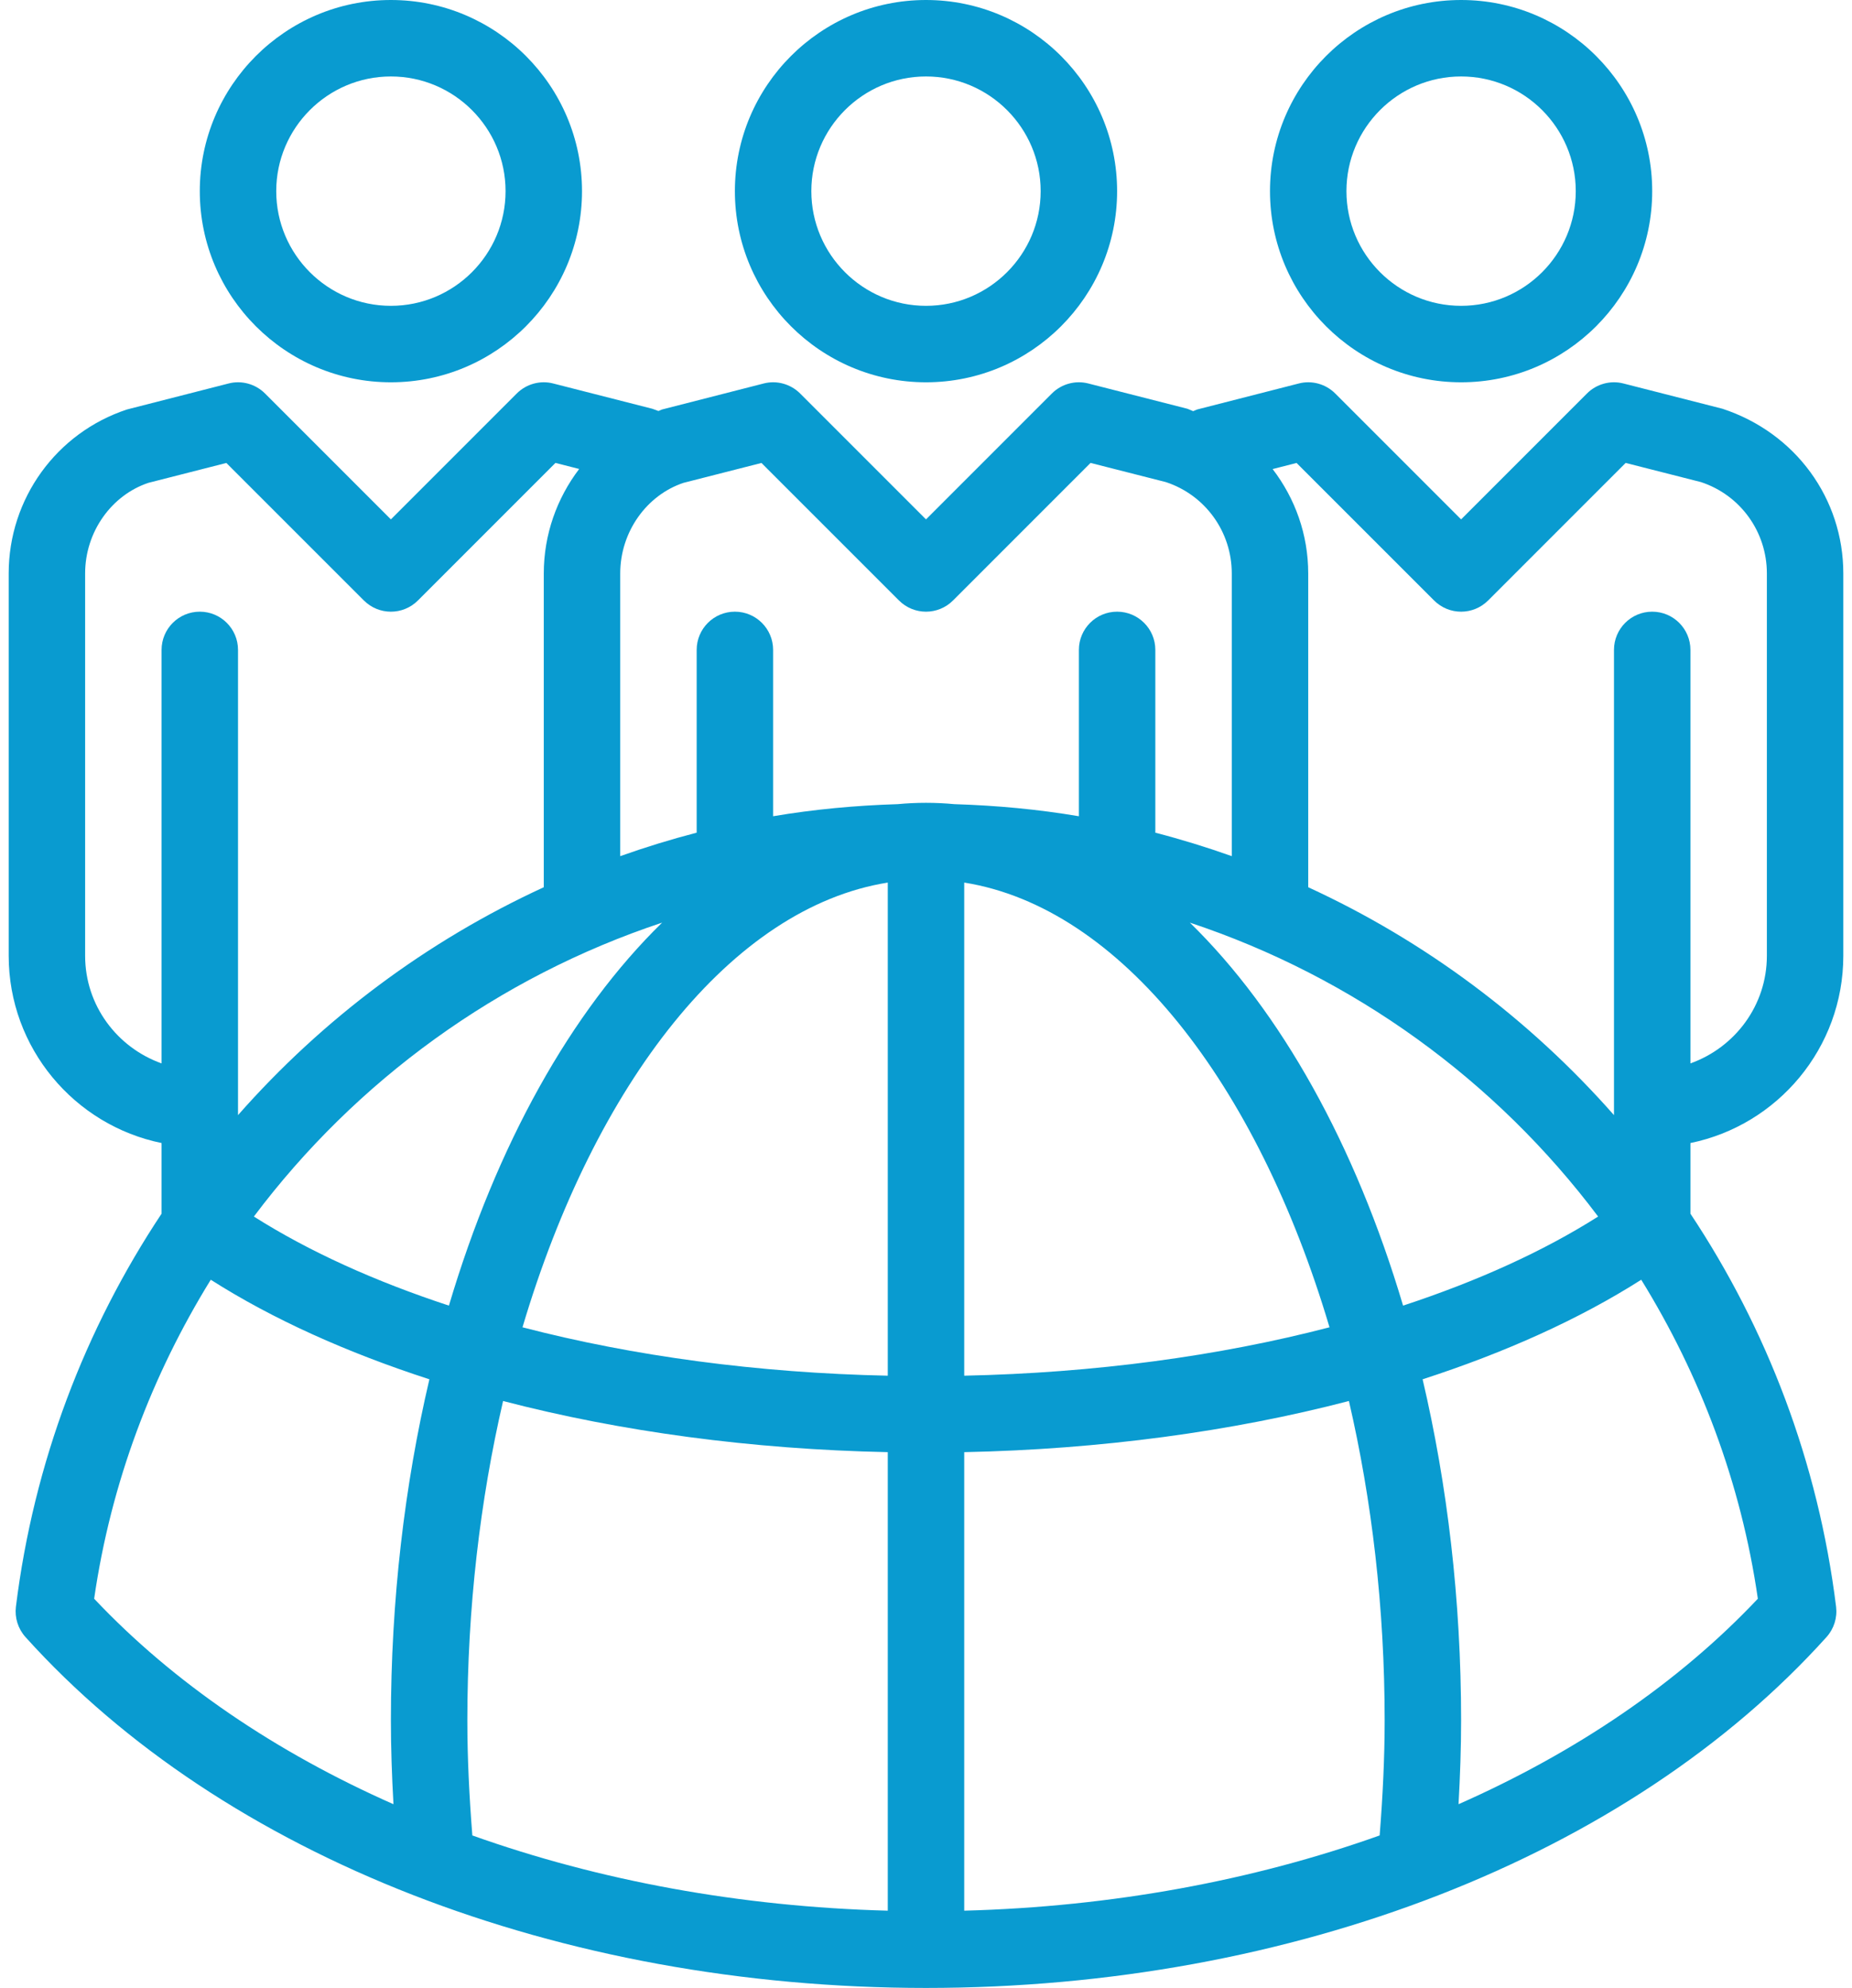
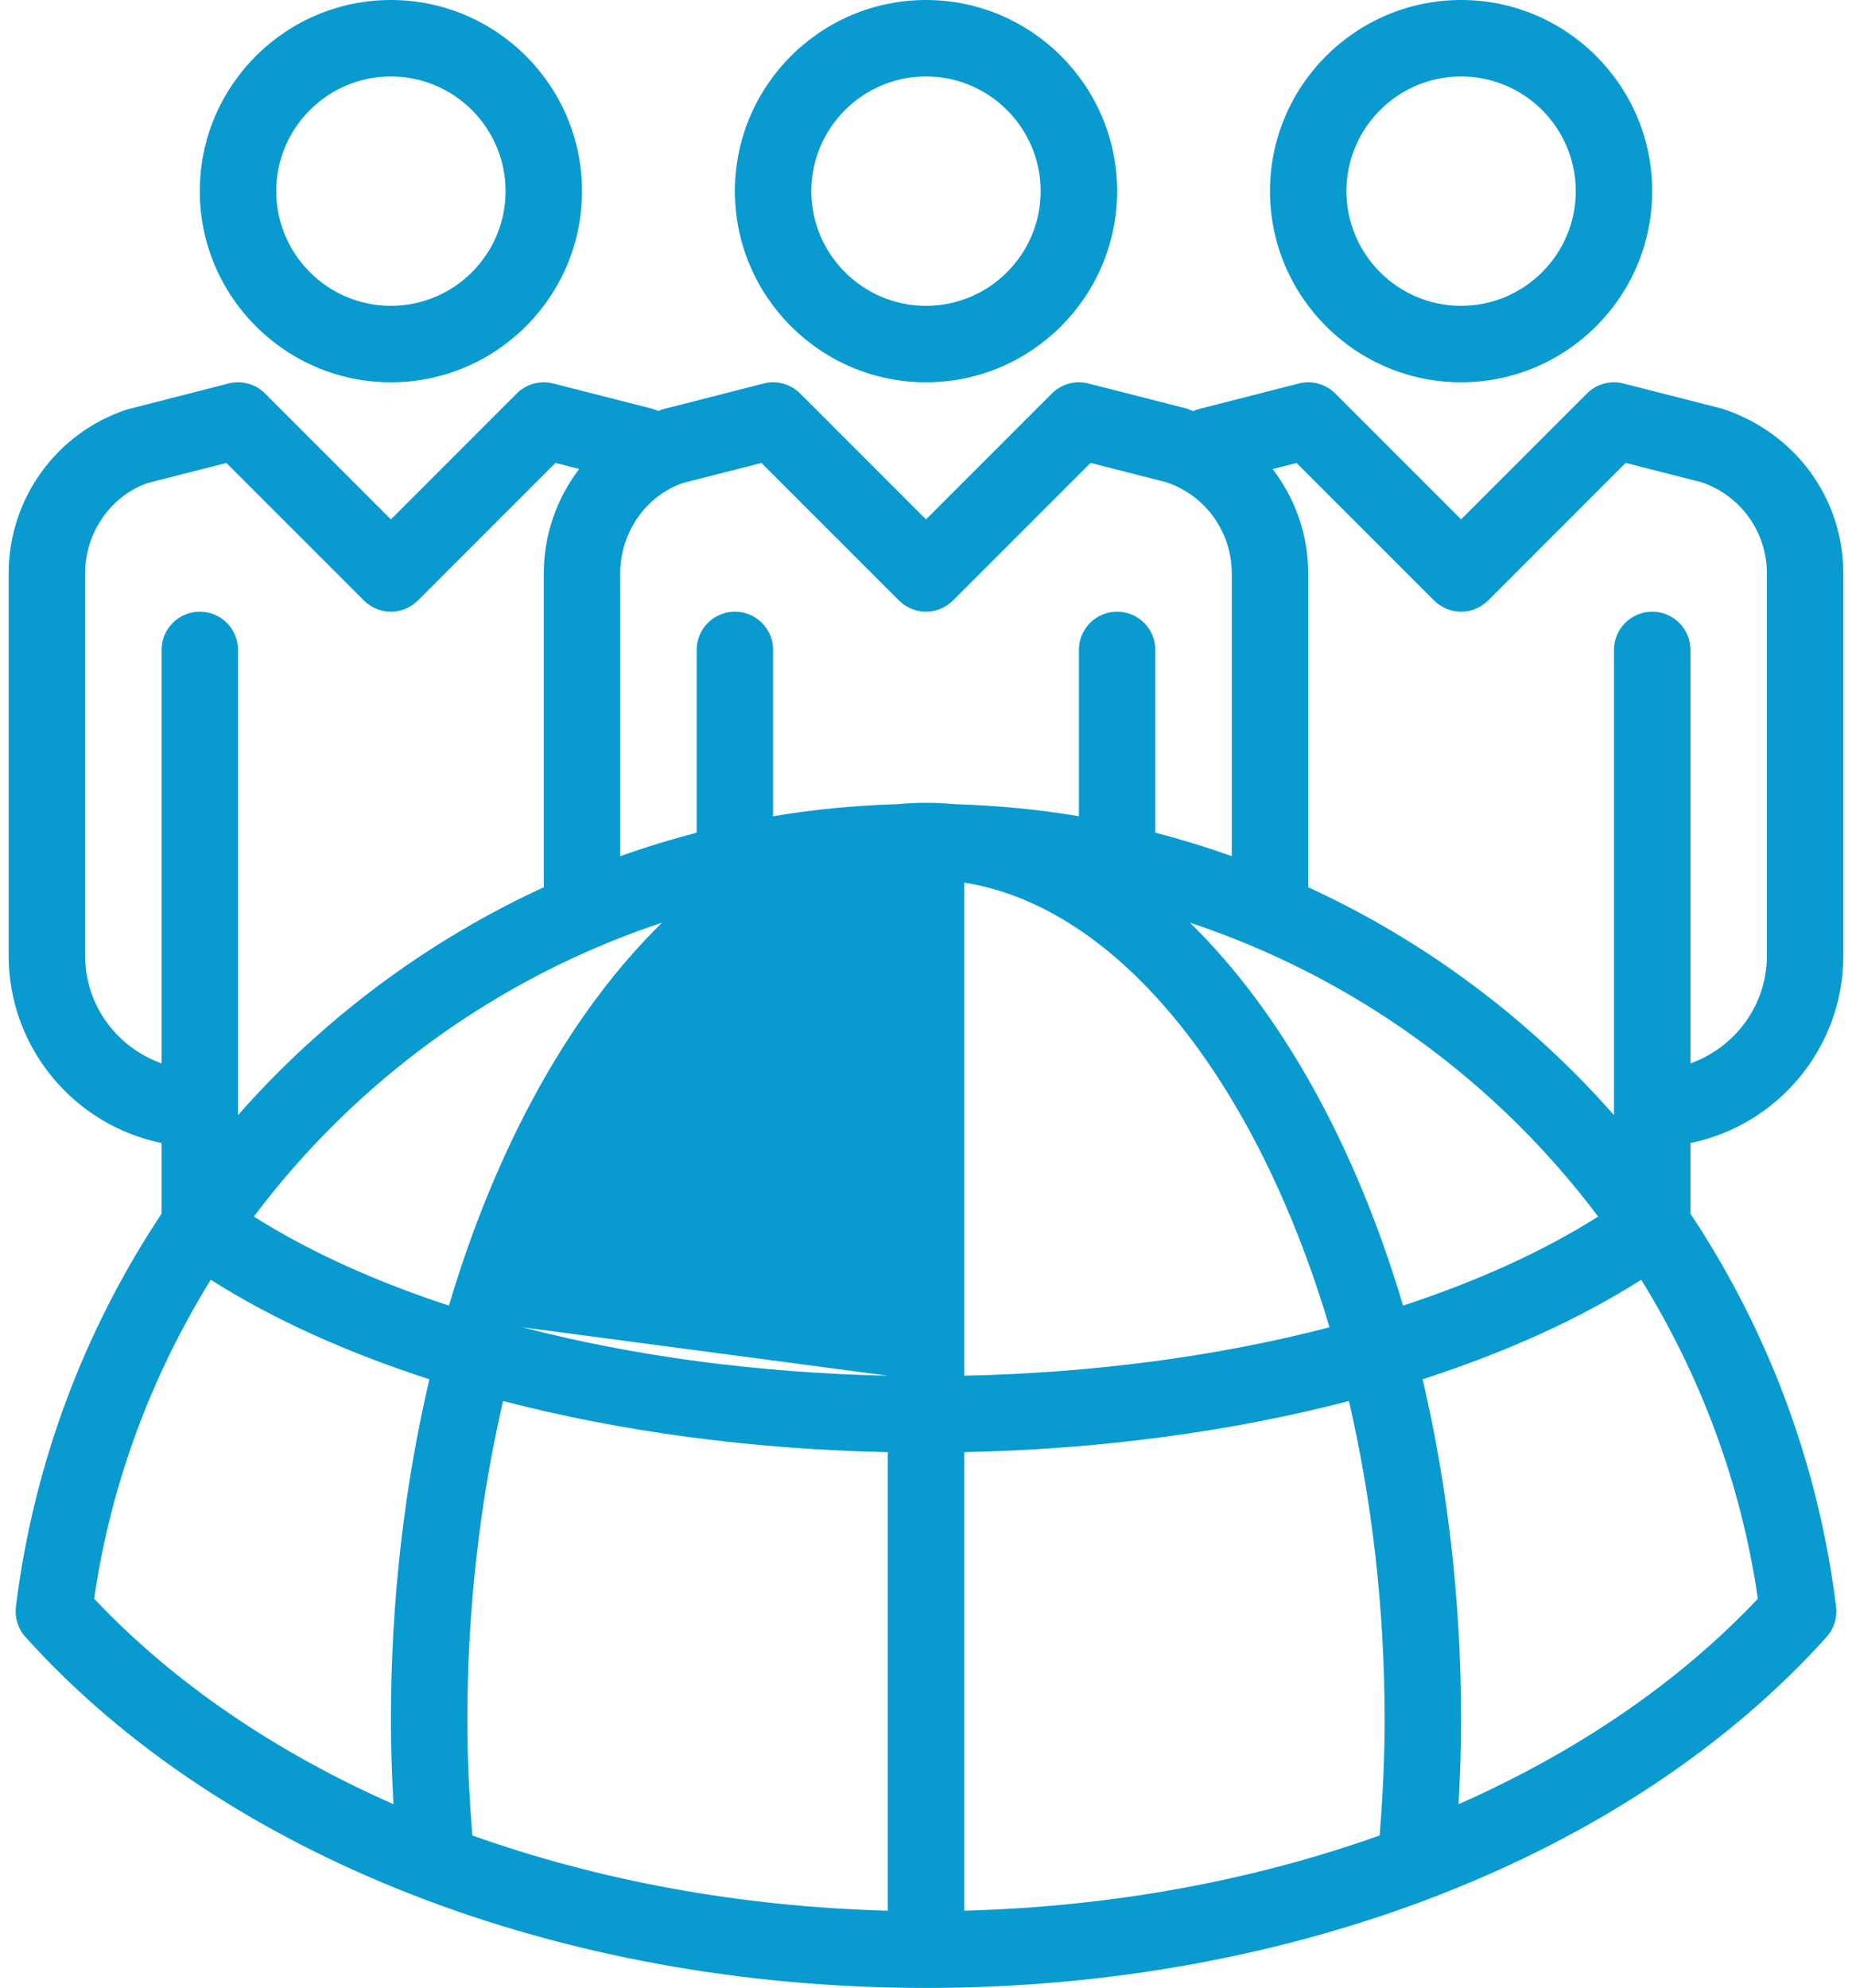
<svg xmlns="http://www.w3.org/2000/svg" width="41px" height="44px" viewBox="0 0 48 52" version="1.1">
  <title>D954C7A0-D6A7-4F37-8D0D-C0ABD5C73843</title>
  <desc>Created with sketchtool.</desc>
  <g id="Designs" stroke="none" stroke-width="1" fill="none" fill-rule="evenodd">
    <g id="Icon-box" transform="translate(-140, -2572)" fill="#099BD0">
      <g id="icon-celovitost" transform="translate(140, 2572)">
-         <path d="M43,16 C42.448,16 42,16.448 42,17 L42,29.169 C39.786,26.656 37.065,24.618 34,23.208 L34,15 C34,13.986 33.659,13.039 33.069,12.27 L33.695,12.11 L37.293,15.707 C37.684,16.098 38.316,16.098 38.707,15.707 L42.305,12.109 L44.277,12.611 C45.308,12.951 46,13.911 46,15 L46,25 C46,26.302 45.162,27.401 44,27.816 L44,17 C44,16.448 43.552,16 43,16 L43,16 Z M45.764,41.819 C43.687,44.021 41.008,45.835 37.933,47.194 C37.974,46.458 38,45.725 38,45 C38,41.848 37.64,38.839 36.993,36.079 C39.153,35.379 41.094,34.506 42.713,33.475 C44.25,35.964 45.324,38.777 45.764,41.819 L45.764,41.819 Z M30.904,24.134 C35.19,25.557 38.909,28.259 41.585,31.822 C40.142,32.737 38.412,33.518 36.482,34.152 C35.234,29.951 33.288,26.461 30.904,24.134 L30.904,24.134 Z M35.869,48.011 C32.548,49.195 28.856,49.877 25,49.979 L25,37.985 C28.562,37.911 31.993,37.448 35.065,36.647 C35.665,39.237 36,42.062 36,45 C36,45.993 35.949,47.003 35.869,48.011 L35.869,48.011 Z M34.557,34.719 C31.657,35.474 28.398,35.913 25,35.985 L25,23.086 C29.084,23.738 32.66,28.329 34.557,34.719 L34.557,34.719 Z M24,21 C23.75,21 23.501,21.012 23.255,21.035 C22.151,21.069 21.064,21.171 20,21.351 L20,17 C20,16.448 19.552,16 19,16 C18.448,16 18,16.448 18,17 L18,21.781 C17.321,21.957 16.655,22.162 16,22.395 L16,15 C16,13.911 16.692,12.951 17.656,12.63 L19.695,12.11 L23.293,15.707 C23.684,16.098 24.316,16.098 24.707,15.707 L28.305,12.109 L30.277,12.611 C31.308,12.951 32,13.911 32,15 L32,22.395 C31.345,22.162 30.679,21.957 30,21.781 L30,17 C30,16.448 29.552,16 29,16 C28.448,16 28,16.448 28,17 L28,21.351 C26.936,21.171 25.849,21.069 24.745,21.035 C24.499,21.012 24.25,21 24,21 L24,21 Z M23,35.985 C19.602,35.913 16.343,35.474 13.443,34.719 C15.34,28.329 18.916,23.738 23,23.086 L23,35.985 Z M23,49.979 C19.144,49.877 15.452,49.195 12.131,48.011 C12.051,47.003 12,45.993 12,45 C12,42.062 12.335,39.237 12.935,36.647 C16.007,37.448 19.438,37.911 23,37.985 L23,49.979 Z M6.415,31.822 C9.091,28.259 12.81,25.557 17.096,24.134 C14.712,26.461 12.766,29.951 11.518,34.152 C9.588,33.518 7.858,32.737 6.415,31.822 L6.415,31.822 Z M10.067,47.194 C6.992,45.835 4.313,44.021 2.236,41.819 C2.676,38.777 3.75,35.964 5.287,33.475 C6.906,34.506 8.847,35.379 11.007,36.079 C10.36,38.839 10,41.848 10,45 C10,45.725 10.026,46.458 10.067,47.194 L10.067,47.194 Z M2,25 L2,15 C2,13.911 2.692,12.951 3.656,12.63 L5.695,12.11 L9.293,15.707 C9.684,16.098 10.316,16.098 10.707,15.707 L14.305,12.109 L14.926,12.267 C14.342,13.035 14,13.984 14,15 L14,23.208 C10.935,24.618 8.214,26.656 6,29.169 L6,17 C6,16.448 5.552,16 5,16 C4.448,16 4,16.448 4,17 L4,27.816 C2.838,27.401 2,26.302 2,25 L2,25 Z M48,25 L48,15 C48,13.047 46.756,11.323 44.838,10.692 L42.247,10.031 C41.907,9.943 41.542,10.043 41.293,10.293 L38,13.586 L34.707,10.293 C34.458,10.043 34.093,9.943 33.753,10.031 L31.095,10.711 C31.059,10.724 31.025,10.742 30.99,10.755 C30.938,10.736 30.891,10.71 30.838,10.692 L28.247,10.031 C27.907,9.943 27.542,10.043 27.293,10.293 L24,13.586 L20.707,10.293 C20.457,10.043 20.093,9.943 19.753,10.031 L17.095,10.711 C17.062,10.722 17.033,10.74 17,10.751 C16.946,10.732 16.9,10.712 16.838,10.692 L14.247,10.031 C13.907,9.943 13.542,10.043 13.293,10.293 L10,13.586 L6.707,10.293 C6.457,10.043 6.093,9.943 5.753,10.031 L3.095,10.711 C1.244,11.323 0,13.047 0,15 L0,25 C0,27.415 1.721,29.434 4,29.899 L4,31.747 C2.003,34.753 0.658,38.243 0.189,42.029 C0.154,42.317 0.245,42.605 0.439,42.821 C5.614,48.568 14.422,52 24,52 C33.578,52 42.386,48.568 47.561,42.821 C47.755,42.605 47.846,42.317 47.811,42.029 C47.342,38.243 45.997,34.753 44,31.747 L44,29.899 C46.279,29.434 48,27.415 48,25 L48,25 Z M10,2 C11.654,2 13,3.346 13,5 C13,6.654 11.654,8 10,8 C8.346,8 7,6.654 7,5 C7,3.346 8.346,2 10,2 L10,2 Z M10,10 C12.757,10 15,7.757 15,5 C15,2.243 12.757,0 10,0 C7.243,0 5,2.243 5,5 C5,7.757 7.243,10 10,10 L10,10 Z M38,2 C39.654,2 41,3.346 41,5 C41,6.654 39.654,8 38,8 C36.346,8 35,6.654 35,5 C35,3.346 36.346,2 38,2 L38,2 Z M38,10 C40.757,10 43,7.757 43,5 C43,2.243 40.757,0 38,0 C35.243,0 33,2.243 33,5 C33,7.757 35.243,10 38,10 L38,10 Z M24,2 C25.654,2 27,3.346 27,5 C27,6.654 25.654,8 24,8 C22.346,8 21,6.654 21,5 C21,3.346 22.346,2 24,2 L24,2 Z M24,10 C26.757,10 29,7.757 29,5 C29,2.243 26.757,0 24,0 C21.243,0 19,2.243 19,5 C19,7.757 21.243,10 24,10 L24,10 Z" id="Fill-1" />
+         <path d="M43,16 C42.448,16 42,16.448 42,17 L42,29.169 C39.786,26.656 37.065,24.618 34,23.208 L34,15 C34,13.986 33.659,13.039 33.069,12.27 L33.695,12.11 L37.293,15.707 C37.684,16.098 38.316,16.098 38.707,15.707 L42.305,12.109 L44.277,12.611 C45.308,12.951 46,13.911 46,15 L46,25 C46,26.302 45.162,27.401 44,27.816 L44,17 C44,16.448 43.552,16 43,16 L43,16 Z M45.764,41.819 C43.687,44.021 41.008,45.835 37.933,47.194 C37.974,46.458 38,45.725 38,45 C38,41.848 37.64,38.839 36.993,36.079 C39.153,35.379 41.094,34.506 42.713,33.475 C44.25,35.964 45.324,38.777 45.764,41.819 L45.764,41.819 Z M30.904,24.134 C35.19,25.557 38.909,28.259 41.585,31.822 C40.142,32.737 38.412,33.518 36.482,34.152 C35.234,29.951 33.288,26.461 30.904,24.134 L30.904,24.134 Z M35.869,48.011 C32.548,49.195 28.856,49.877 25,49.979 L25,37.985 C28.562,37.911 31.993,37.448 35.065,36.647 C35.665,39.237 36,42.062 36,45 C36,45.993 35.949,47.003 35.869,48.011 L35.869,48.011 Z M34.557,34.719 C31.657,35.474 28.398,35.913 25,35.985 L25,23.086 C29.084,23.738 32.66,28.329 34.557,34.719 L34.557,34.719 Z M24,21 C23.75,21 23.501,21.012 23.255,21.035 C22.151,21.069 21.064,21.171 20,21.351 L20,17 C20,16.448 19.552,16 19,16 C18.448,16 18,16.448 18,17 L18,21.781 C17.321,21.957 16.655,22.162 16,22.395 L16,15 C16,13.911 16.692,12.951 17.656,12.63 L19.695,12.11 L23.293,15.707 C23.684,16.098 24.316,16.098 24.707,15.707 L28.305,12.109 L30.277,12.611 C31.308,12.951 32,13.911 32,15 L32,22.395 C31.345,22.162 30.679,21.957 30,21.781 L30,17 C30,16.448 29.552,16 29,16 C28.448,16 28,16.448 28,17 L28,21.351 C26.936,21.171 25.849,21.069 24.745,21.035 C24.499,21.012 24.25,21 24,21 L24,21 Z M23,35.985 C19.602,35.913 16.343,35.474 13.443,34.719 L23,35.985 Z M23,49.979 C19.144,49.877 15.452,49.195 12.131,48.011 C12.051,47.003 12,45.993 12,45 C12,42.062 12.335,39.237 12.935,36.647 C16.007,37.448 19.438,37.911 23,37.985 L23,49.979 Z M6.415,31.822 C9.091,28.259 12.81,25.557 17.096,24.134 C14.712,26.461 12.766,29.951 11.518,34.152 C9.588,33.518 7.858,32.737 6.415,31.822 L6.415,31.822 Z M10.067,47.194 C6.992,45.835 4.313,44.021 2.236,41.819 C2.676,38.777 3.75,35.964 5.287,33.475 C6.906,34.506 8.847,35.379 11.007,36.079 C10.36,38.839 10,41.848 10,45 C10,45.725 10.026,46.458 10.067,47.194 L10.067,47.194 Z M2,25 L2,15 C2,13.911 2.692,12.951 3.656,12.63 L5.695,12.11 L9.293,15.707 C9.684,16.098 10.316,16.098 10.707,15.707 L14.305,12.109 L14.926,12.267 C14.342,13.035 14,13.984 14,15 L14,23.208 C10.935,24.618 8.214,26.656 6,29.169 L6,17 C6,16.448 5.552,16 5,16 C4.448,16 4,16.448 4,17 L4,27.816 C2.838,27.401 2,26.302 2,25 L2,25 Z M48,25 L48,15 C48,13.047 46.756,11.323 44.838,10.692 L42.247,10.031 C41.907,9.943 41.542,10.043 41.293,10.293 L38,13.586 L34.707,10.293 C34.458,10.043 34.093,9.943 33.753,10.031 L31.095,10.711 C31.059,10.724 31.025,10.742 30.99,10.755 C30.938,10.736 30.891,10.71 30.838,10.692 L28.247,10.031 C27.907,9.943 27.542,10.043 27.293,10.293 L24,13.586 L20.707,10.293 C20.457,10.043 20.093,9.943 19.753,10.031 L17.095,10.711 C17.062,10.722 17.033,10.74 17,10.751 C16.946,10.732 16.9,10.712 16.838,10.692 L14.247,10.031 C13.907,9.943 13.542,10.043 13.293,10.293 L10,13.586 L6.707,10.293 C6.457,10.043 6.093,9.943 5.753,10.031 L3.095,10.711 C1.244,11.323 0,13.047 0,15 L0,25 C0,27.415 1.721,29.434 4,29.899 L4,31.747 C2.003,34.753 0.658,38.243 0.189,42.029 C0.154,42.317 0.245,42.605 0.439,42.821 C5.614,48.568 14.422,52 24,52 C33.578,52 42.386,48.568 47.561,42.821 C47.755,42.605 47.846,42.317 47.811,42.029 C47.342,38.243 45.997,34.753 44,31.747 L44,29.899 C46.279,29.434 48,27.415 48,25 L48,25 Z M10,2 C11.654,2 13,3.346 13,5 C13,6.654 11.654,8 10,8 C8.346,8 7,6.654 7,5 C7,3.346 8.346,2 10,2 L10,2 Z M10,10 C12.757,10 15,7.757 15,5 C15,2.243 12.757,0 10,0 C7.243,0 5,2.243 5,5 C5,7.757 7.243,10 10,10 L10,10 Z M38,2 C39.654,2 41,3.346 41,5 C41,6.654 39.654,8 38,8 C36.346,8 35,6.654 35,5 C35,3.346 36.346,2 38,2 L38,2 Z M38,10 C40.757,10 43,7.757 43,5 C43,2.243 40.757,0 38,0 C35.243,0 33,2.243 33,5 C33,7.757 35.243,10 38,10 L38,10 Z M24,2 C25.654,2 27,3.346 27,5 C27,6.654 25.654,8 24,8 C22.346,8 21,6.654 21,5 C21,3.346 22.346,2 24,2 L24,2 Z M24,10 C26.757,10 29,7.757 29,5 C29,2.243 26.757,0 24,0 C21.243,0 19,2.243 19,5 C19,7.757 21.243,10 24,10 L24,10 Z" id="Fill-1" />
      </g>
    </g>
  </g>
</svg>